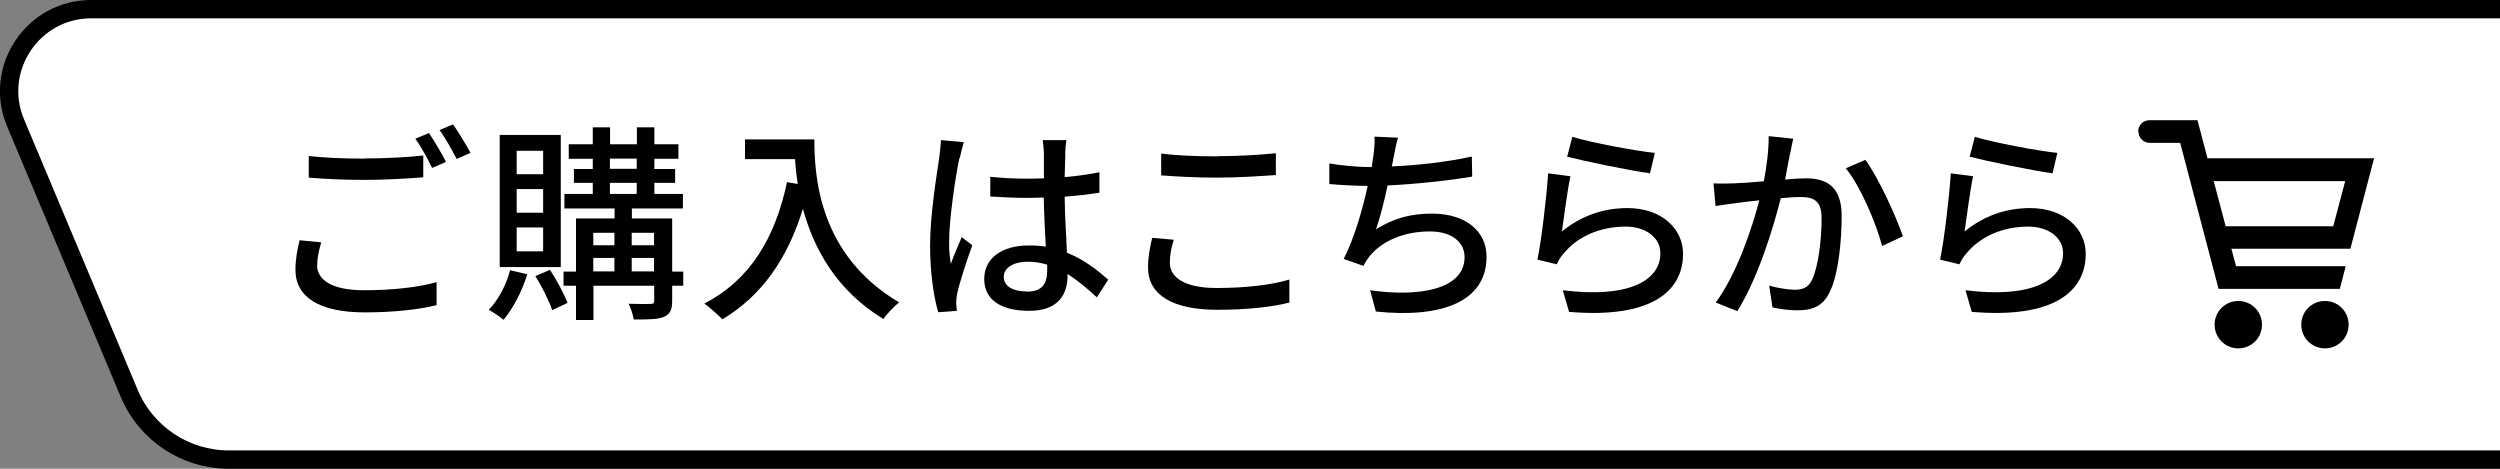
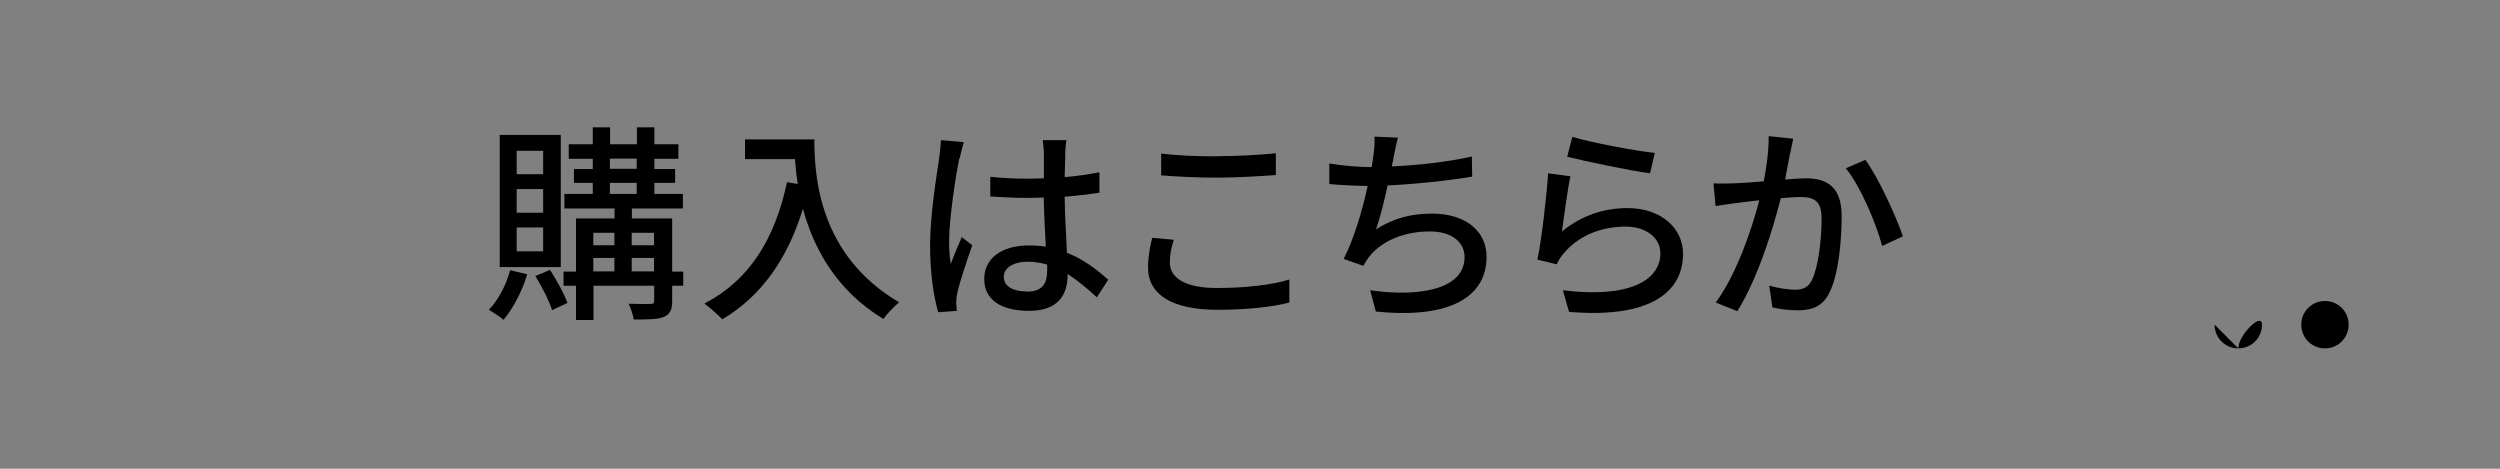
<svg xmlns="http://www.w3.org/2000/svg" id="_レイヤー_2" data-name="レイヤー 2" viewBox="0 0 144.53 27.1">
  <rect x="0" y="0" width="144.53" height="27.1" fill="#808080" stroke="none" />
  <defs>
    <style>
      .cls-1 {
        fill: #fff;
        stroke: #000;
        stroke-miterlimit: 10;
        stroke-width: 1.06px;
      }
    </style>
  </defs>
  <g id="design">
    <g>
-       <path class="cls-1" d="M144.53,26.57H13.23c-2.52,0-4.79-1.51-5.76-3.83L.9,7.1C-.41,3.98,1.89.53,5.27.53h139.26" />
      <g>
-         <path d="M18.33,15.32c0,.86.85,1.46,2.72,1.46,1.65,0,3.2-.18,4.19-.47v1.33c-.93.24-2.44.42-4.15.42-2.61,0-4.01-.87-4.01-2.46,0-.66.13-1.24.24-1.71l1.25.12c-.13.46-.23.87-.23,1.31ZM21.1,9.16c1.18,0,2.47-.07,3.37-.17v1.26c-.84.07-2.23.15-3.37.15-1.24,0-2.28-.05-3.25-.13v-1.25c.89.1,2,.15,3.25.15ZM25.78,9.36l-.8.35c-.24-.5-.63-1.23-.97-1.69l.79-.33c.3.44.74,1.19.98,1.66ZM27.19,8.84l-.79.35c-.27-.52-.66-1.23-.99-1.67l.78-.33c.32.45.78,1.21,1.01,1.65Z" />
        <path d="M30.48,15.86c-.3.99-.83,1.99-1.37,2.63-.19-.17-.62-.45-.85-.58.55-.57,1-1.42,1.23-2.29l1,.24ZM32.42,15.44h-3.53v-7.64h3.53v7.64ZM31.4,8.72h-1.53v1.35h1.53v-1.35ZM31.4,10.93h-1.53v1.37h1.53v-1.37ZM31.4,13.15h-1.53v1.38h1.53v-1.38ZM31.8,15.61c.39.59.81,1.38,1.01,1.9l-.89.42c-.16-.52-.59-1.36-.97-1.97l.85-.36ZM39.5,16.52h-.64v.87c0,.5-.11.76-.46.92-.36.16-.92.16-1.76.16-.04-.25-.17-.66-.3-.91.56.02,1.12.02,1.27.01.17,0,.21-.05.21-.19v-.86h-3.51v1.98h-1.01v-1.98h-.72v-.82h.72v-3.07h2.23v-.58h-2.9v-.84h1.64v-.64h-1.09v-.8h1.09v-.59h-1.39v-.84h1.39v-.98h1v.98h1.55v-.98h1.01v.98h1.39v.84h-1.39v.59h1.2v.8h-1.2v.64h1.65v.84h-2.95v.58h2.33v3.07h.64v.82ZM34.3,13.46v.72h1.22v-.72h-1.22ZM34.3,15.69h1.22v-.78h-1.22v.78ZM35.26,9.76h1.55v-.59h-1.55v.59ZM35.26,11.21h1.55v-.64h-1.55v.64ZM36.52,13.46v.72h1.29v-.72h-1.29ZM37.81,15.69v-.78h-1.29v.78h1.29Z" />
        <path d="M47.08,8.05c0,2.2.28,6.7,4.9,9.43-.25.19-.72.68-.91.96-2.75-1.66-4.05-4.14-4.65-6.37-.9,2.92-2.41,5.05-4.66,6.39-.22-.23-.74-.7-1.04-.91,2.61-1.35,4.08-3.74,4.78-7.02l.62.11c-.08-.51-.13-1.01-.16-1.44h-2.89v-1.14h4Z" />
        <path d="M55.46,9.16c-.21.98-.59,3.51-.59,4.8,0,.44.02.85.1,1.3.17-.5.44-1.1.63-1.55l.61.47c-.33.92-.74,2.16-.87,2.78-.04.17-.06.41-.06.56.01.12.02.3.04.45l-1.08.08c-.25-.86-.47-2.21-.47-3.86,0-1.8.39-4.11.53-5.08.04-.3.08-.69.1-1.01l1.32.12c-.07.22-.19.72-.24.93ZM61.59,8.86c-.01.3-.02.82-.04,1.38.72-.06,1.39-.16,2.01-.28v1.18c-.63.1-1.31.18-2.01.23.01,1.21.1,2.3.13,3.24,1.01.4,1.78,1.02,2.39,1.56l-.66,1.02c-.57-.53-1.13-.99-1.69-1.35v.06c0,1.12-.53,2.07-2.22,2.07s-2.6-.68-2.6-1.84.96-1.94,2.58-1.94c.34,0,.67.02.98.07-.05-.85-.1-1.89-.12-2.84-.34.01-.68.02-1.02.02-.7,0-1.37-.04-2.07-.08v-1.14c.68.07,1.36.11,2.09.11.34,0,.67-.01,1.01-.02v-1.43c0-.21-.04-.55-.07-.78h1.37c-.04.24-.06.51-.07.75ZM59.36,16.86c.9,0,1.18-.46,1.18-1.23v-.33c-.36-.11-.74-.17-1.13-.17-.81,0-1.38.35-1.38.87,0,.57.56.85,1.33.85Z" />
        <path d="M67.63,15.18c0,.86.85,1.47,2.71,1.47,1.66,0,3.21-.18,4.2-.49v1.33c-.93.25-2.44.42-4.15.42-2.61,0-4.02-.86-4.02-2.45,0-.66.13-1.24.24-1.71l1.25.11c-.15.46-.23.89-.23,1.31ZM70.38,9.03c1.18,0,2.49-.08,3.38-.17v1.26c-.84.06-2.25.15-3.37.15-1.24,0-2.29-.06-3.26-.13v-1.26c.89.11,2.01.16,3.25.16Z" />
        <path d="M80.57,9.07c-.02.16-.06.34-.11.55,1.42-.06,3.15-.24,4.63-.57l.02,1.16c-1.36.23-3.3.44-4.89.51-.19.9-.44,1.88-.67,2.54,1.03-.66,2.05-.91,3.24-.91,1.94,0,3.15,1.01,3.15,2.49,0,2.61-2.61,3.57-6.4,3.17l-.33-1.23c2.75.4,5.46-.01,5.46-1.92,0-.82-.69-1.48-2.01-1.48-1.42,0-2.72.5-3.49,1.44-.13.17-.24.34-.35.55l-1.14-.4c.61-1.18,1.09-2.86,1.39-4.22-.8-.01-1.55-.05-2.22-.11v-1.19c.69.12,1.65.21,2.39.21h.06c.04-.25.07-.49.1-.67.06-.44.08-.74.06-1.09l1.36.06c-.11.36-.17.76-.25,1.12Z" />
        <path d="M90.3,13.38c1.13-.92,2.41-1.35,3.79-1.35,1.98,0,3.21,1.2,3.21,2.64,0,2.18-1.84,3.76-6.59,3.36l-.36-1.25c3.75.47,5.64-.53,5.64-2.14,0-.9-.84-1.54-2-1.54-1.49,0-2.78.57-3.58,1.54-.21.23-.32.44-.41.64l-1.12-.27c.24-1.14.53-3.61.62-4.99l1.29.17c-.17.76-.38,2.43-.49,3.17ZM95.67,8.84l-.28,1.18c-1.19-.16-3.86-.72-4.79-.96l.3-1.15c1.09.34,3.7.82,4.77.93Z" />
        <path d="M103.49,8.85c-.07.38-.18.96-.29,1.53.5-.05.93-.07,1.21-.07,1.18,0,2.06.47,2.06,2.17,0,1.43-.18,3.38-.69,4.4-.39.84-1.02,1.06-1.87,1.06-.46,0-1.04-.07-1.44-.17l-.19-1.26c.49.15,1.15.24,1.48.24.44,0,.78-.11,1-.58.36-.75.55-2.29.55-3.55,0-1.04-.47-1.23-1.24-1.23-.25,0-.66.02-1.12.07-.45,1.78-1.31,4.59-2.51,6.53l-1.25-.5c1.21-1.64,2.09-4.26,2.52-5.91-.56.06-1.06.12-1.33.16-.3.04-.86.11-1.2.17l-.12-1.31c.41.02.76.01,1.18,0,.39-.01,1.04-.06,1.73-.12.17-.9.29-1.82.28-2.61l1.42.15c-.06.25-.12.57-.17.84ZM110.01,13.66l-1.2.56c-.34-1.29-1.25-3.46-2.1-4.49l1.13-.49c.75,1.01,1.78,3.28,2.17,4.42Z" />
-         <path d="M113.58,13.38c1.13-.92,2.41-1.35,3.79-1.35,1.98,0,3.21,1.2,3.21,2.64,0,2.18-1.84,3.76-6.59,3.36l-.36-1.25c3.75.47,5.64-.53,5.64-2.14,0-.9-.84-1.54-2-1.54-1.49,0-2.78.57-3.58,1.54-.21.23-.32.44-.41.64l-1.12-.27c.24-1.14.53-3.61.62-4.99l1.29.17c-.17.76-.38,2.43-.49,3.17ZM118.94,8.84l-.28,1.18c-1.19-.16-3.86-.72-4.79-.96l.3-1.15c1.09.34,3.7.82,4.77.93Z" />
      </g>
      <g>
-         <path d="M123.63,7.61c0,.36.29.65.65.65,0,0,0,0,0,0h1.76s2.22,8.44,2.22,8.44h7.01s.34-1.31.34-1.31h-6.34s-.27-1.01-.27-1.01h6.88s0,0,0,0l1.37-5.23h-9.63s-.58-2.2-.58-2.2h-2.78c-.36,0-.65.29-.65.65ZM128.67,13.08l-.69-2.61h7.6s-.69,2.61-.69,2.61h-6.22Z" />
        <path d="M133.04,18.77c0,.76.61,1.37,1.37,1.37s1.37-.61,1.37-1.37c0-.76-.61-1.37-1.37-1.37s-1.37.61-1.37,1.37Z" />
-         <path d="M128.03,18.77c0,.76.61,1.37,1.37,1.37s1.37-.61,1.37-1.37c0-.76-.61-1.37-1.37-1.37s-1.37.61-1.37,1.37Z" />
+         <path d="M128.03,18.77c0,.76.61,1.37,1.37,1.37s1.37-.61,1.37-1.37s-1.37.61-1.37,1.37Z" />
      </g>
    </g>
  </g>
</svg>